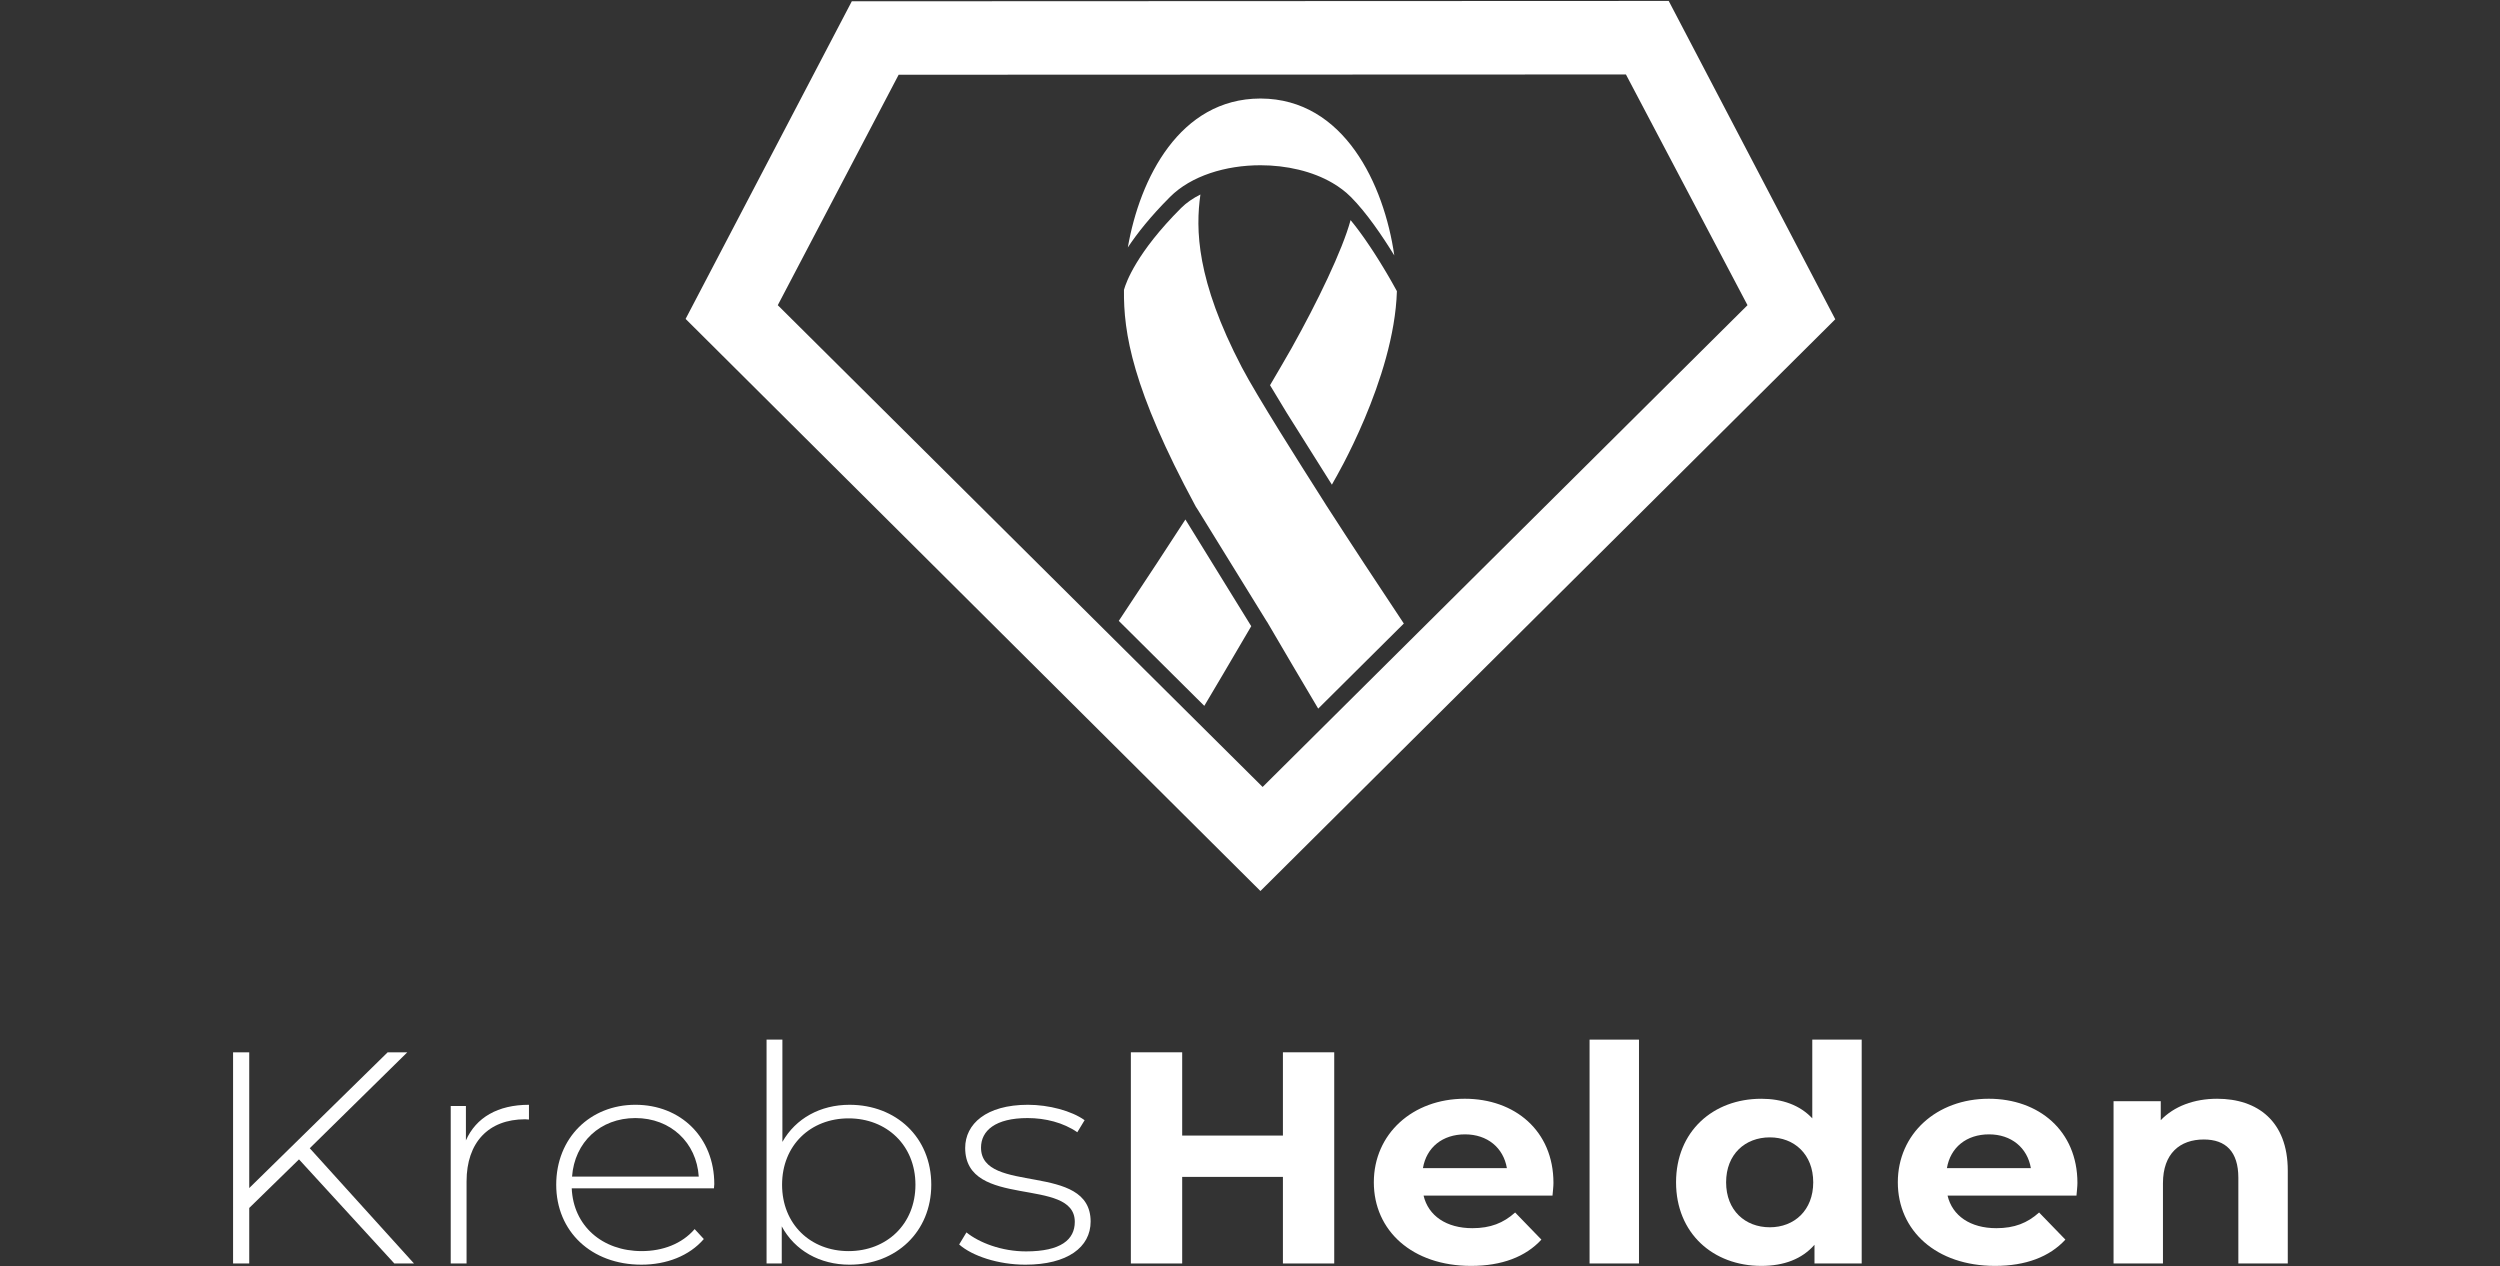
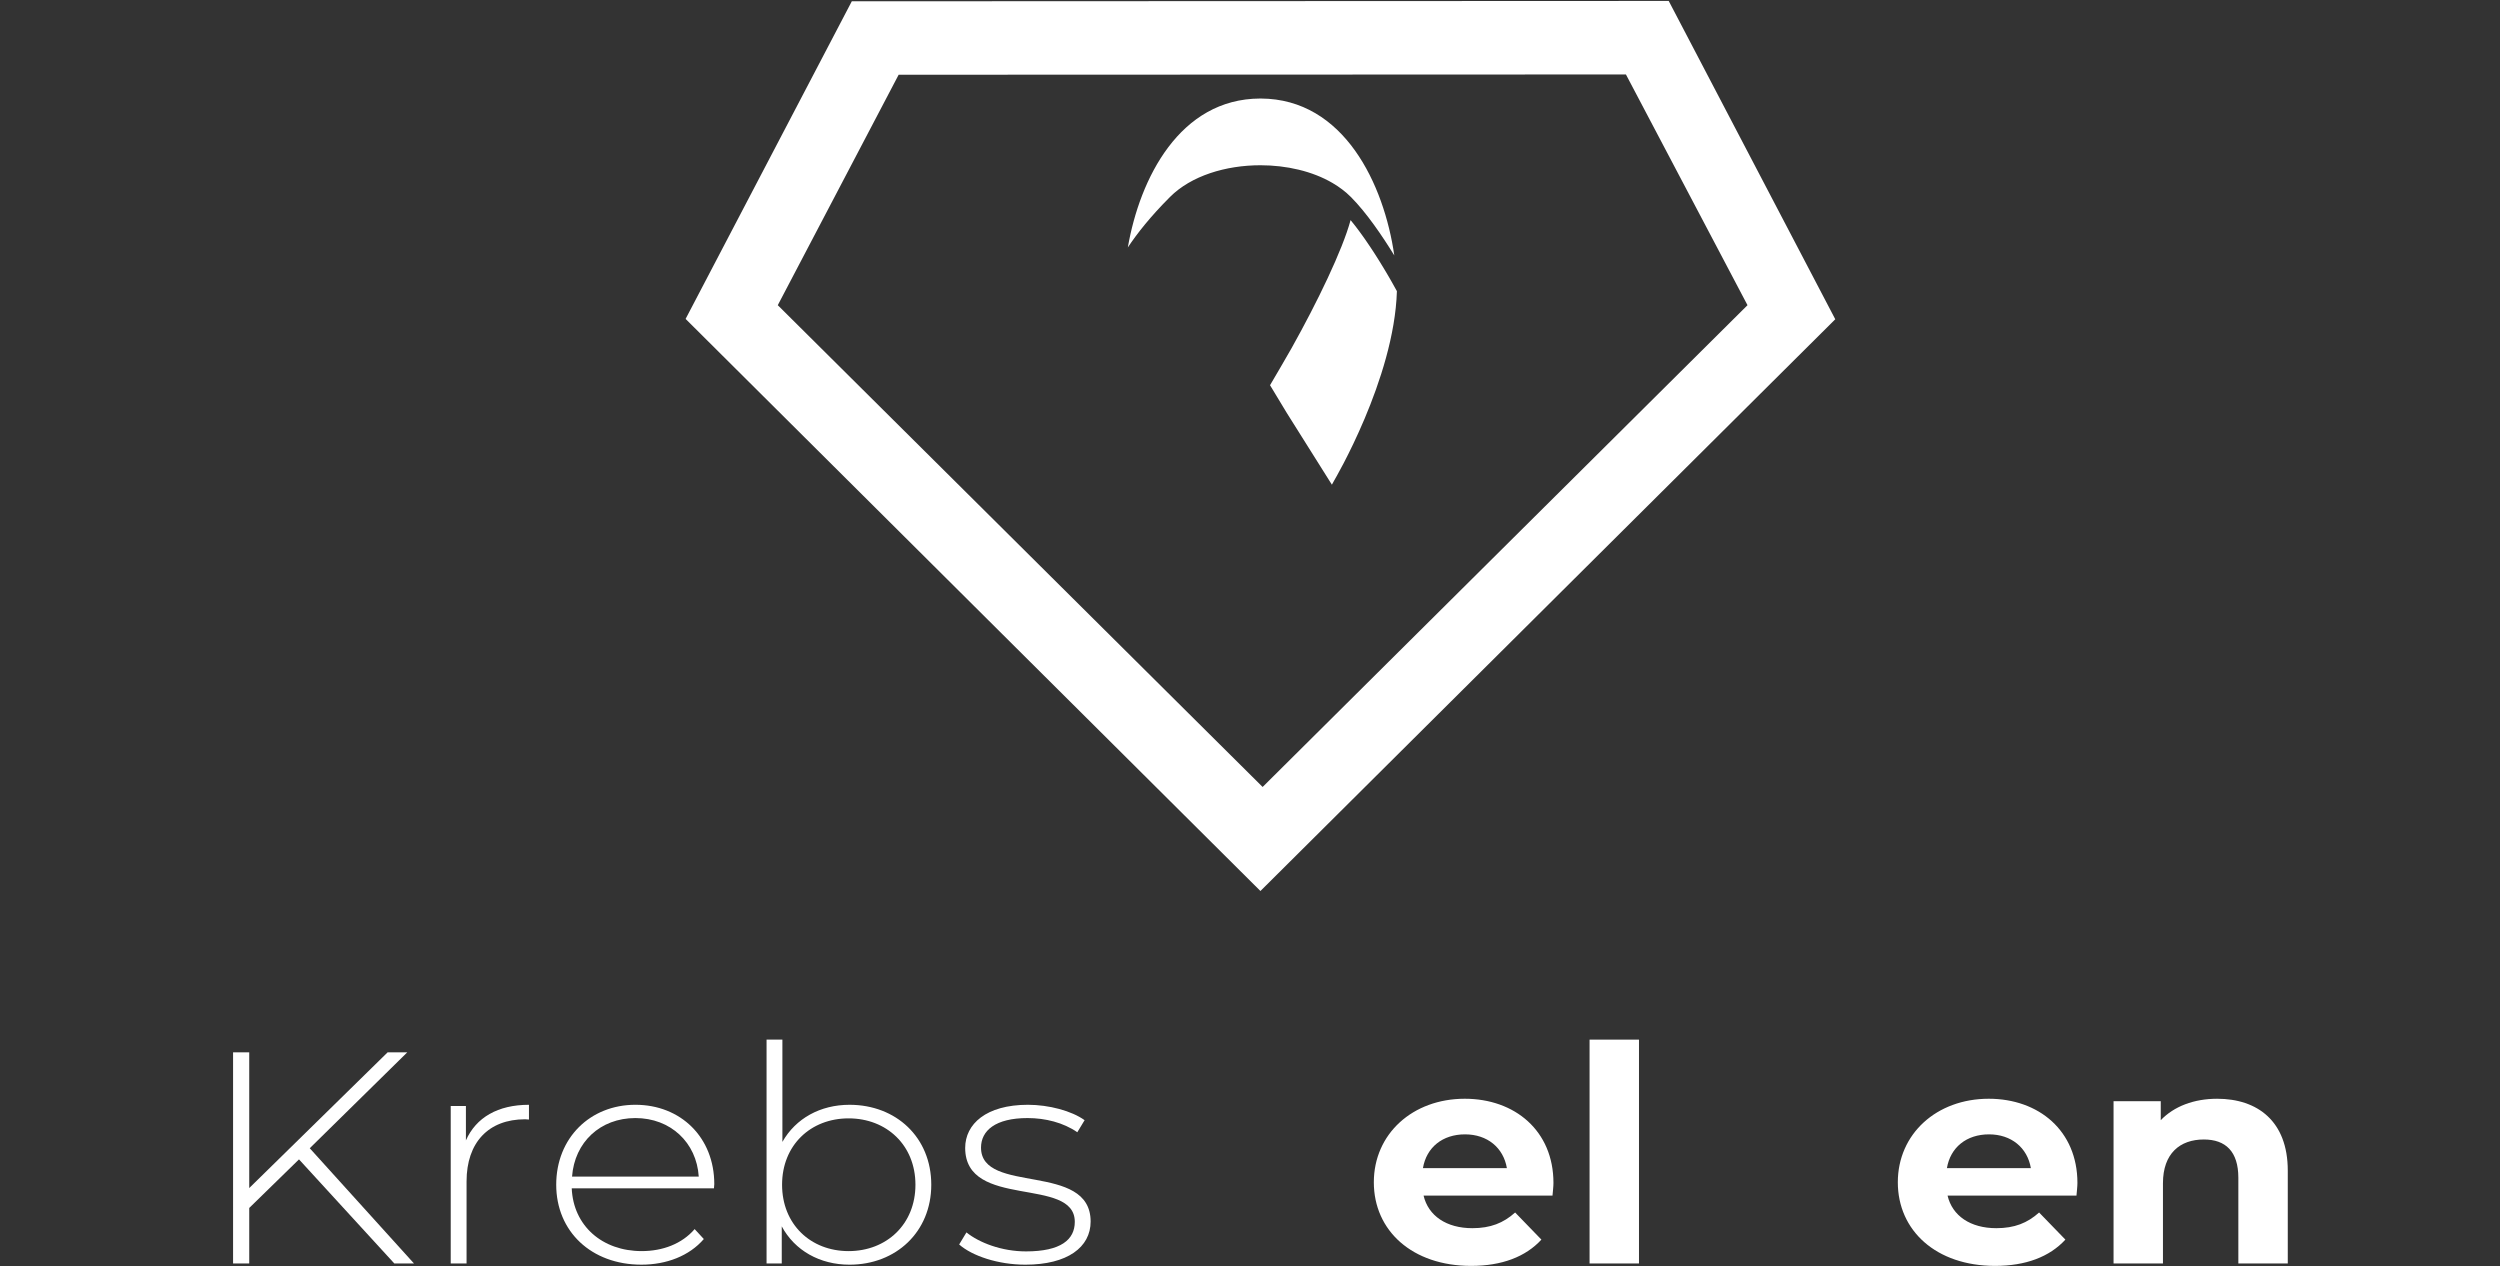
<svg xmlns="http://www.w3.org/2000/svg" xmlns:ns1="http://sodipodi.sourceforge.net/DTD/sodipodi-0.dtd" xmlns:ns2="http://www.inkscape.org/namespaces/inkscape" version="1.1" id="svg2" ns1:docname="Logo Krebshelden.eps" x="0px" y="0px" width="951.453px" height="481.948px" viewBox="0 746.494 951.453 481.948" enable-background="new 0 746.494 951.453 481.948" xml:space="preserve">
  <rect x="0" y="746.494" width="951.453" height="481.948" fill="#333333" stroke="none" />
  <ns1:namedview guidetolerance="10" gridtolerance="10" objecttolerance="10" bordercolor="#666666" pagecolor="#ffffff" borderopacity="1" id="namedview4" ns2:window-height="480" ns2:window-width="640" ns2:pageshadow="2" ns2:pageopacity="0">
	</ns1:namedview>
  <g id="g10" transform="matrix(1.333,0,0,-1.333,0,2183.8)" ns2:label="ink_ext_XXXXXX" ns2:groupmode="layer">
    <g id="g12" transform="scale(0.1)">
      <path id="path46" fill="#ffffff" d="M1106.823,7778.098l-395.237-387.59v387.59h-46.135V7175.22h46.135v158.467l142.053,138.691    L1125.8,7175.22h56.111l-297.539,328.981l278.511,273.896H1106.823" />
      <path id="path48" fill="#ffffff" d="M1510.227,7628.237v-42.181c-3.625,0-7.258,0.813-10.84,0.813    c-104.905,0-167.307-66.299-167.307-177.393v-234.316h-45.22v449.67h43.367v-98.239    C1359.187,7592.07,1421.589,7628.237,1510.227,7628.237" />
      <path id="path50" fill="#ffffff" d="M2038.42,7389.65h-406.077c4.556-106.802,86.799-179.136,199.885-179.136    c59.7,0,114.829,20.662,151.055,62.835l26.184-28.411c-41.587-48.252-106.699-73.184-178.154-73.184    c-142.91,0-243.274,94.717-243.274,228.245c0,133.491,96.782,228.259,226.091,228.259c129.353,0,225.212-93.039,225.212-226.582    C2039.343,7398.271,2038.42,7393.928,2038.42,7389.65 M1633.259,7423.269h361.729c-6.284,97.31-80.457,167.08-180.857,167.08    C1713.723,7590.349,1640.473,7521.45,1633.259,7423.269" />
      <path id="path52" fill="#ffffff" d="M2658.855,7399.978c0-134.341-100.408-228.252-233.335-228.252    c-85.012,0-156.475,40.503-193.55,109.424v-105.938h-43.367v639.09h45.205V7522.3c37.961,67.17,108.486,105.938,191.711,105.938    C2558.447,7628.237,2658.855,7535.197,2658.855,7399.978 M2613.65,7399.978c0,112.83-82.302,189.492-190.84,189.492    c-108.545,0-189.924-76.662-189.924-189.492c0-112.822,81.379-189.478,189.924-189.478    C2531.347,7210.5,2613.65,7287.155,2613.65,7399.978" />
      <path id="path54" fill="#ffffff" d="M2738.477,7229.448l20.823,34.424c36.16-29.282,100.349-54.222,170.017-54.222    c99.492,0,139.285,33.567,139.285,84.419c0,130.869-312.935,34.432-312.935,210.996c0,68.05,59.692,123.193,179.07,123.193    c59.692,0,124.812-17.248,161.895-43.975l-20.823-34.424c-39.792,27.539-91.348,40.488-141.987,40.488    c-92.219,0-132.942-36.211-132.942-84.411c0-135.257,312.942-39.632,312.942-211.063c0-73.184-66.042-123.12-186.292-123.12    C2849.731,7171.755,2775.559,7196.687,2738.477,7229.448" />
-       <path id="path56" fill="#ffffff" d="M3809.321,7778.112v-602.944h-146.506v247.229h-287.607v-247.229h-146.536v602.944h146.536    v-237.744h287.607v237.744H3809.321" />
      <path id="path58" fill="#ffffff" d="M4432.51,7368.981h-368.123c13.608-57.692,65.164-93.047,139.329-93.047    c51.511,0,88.601,14.642,122.102,44.795l75.029-77.468c-45.212-49.131-113.042-74.993-200.757-74.993    c-168.23,0-277.69,100.789-277.69,238.608c0,138.685,111.248,238.602,259.578,238.602c142.917,0,253.25-91.297,253.25-240.337    C4435.227,7394.836,4433.44,7380.195,4432.51,7368.981 M4062.6,7447.38h239.685c-9.968,58.55-56.06,96.438-119.385,96.438    C4118.645,7543.818,4072.576,7506.787,4062.6,7447.38" />
      <path id="path60" fill="#ffffff" d="M4538.33,7814.287h141.079v-639.09H4538.33V7814.287" />
-       <path id="path62" fill="#ffffff" d="M5315.269,7814.279v-639.104h-134.78v53.415c-35.237-40.503-86.807-60.3-151.912-60.3    c-137.49,0-243.318,93.039-243.318,238.608c0,145.518,105.828,238.55,243.318,238.55c59.685,0,110.325-18.055,145.62-55.942    v224.772H5315.269z M5176.907,7406.899c0,80.075-54.265,128.327-123.94,128.327c-70.54,0-124.797-48.252-124.797-128.327    c0-80.135,54.258-128.379,124.797-128.379C5122.642,7278.521,5176.907,7326.765,5176.907,7406.899" />
      <path id="path64" fill="#ffffff" d="M5928.489,7368.981H5560.41c13.557-57.692,65.12-93.047,139.285-93.047    c51.555,0,88.586,14.642,122.095,44.795l75.037-77.468c-45.22-49.131-113.049-74.993-200.757-74.993    c-168.245,0-277.654,100.789-277.654,238.608c0,138.685,111.204,238.602,259.534,238.602    c142.917,0,253.242-91.297,253.242-240.337C5931.191,7394.836,5929.412,7380.195,5928.489,7368.981 M5558.579,7447.38h239.678    c-9.976,58.55-56.06,96.438-119.377,96.438C5614.69,7543.818,5568.547,7506.787,5558.579,7447.38" />
      <path id="path66" fill="#ffffff" d="M6531.755,7440.466V7175.19H6390.64v244.621c0,74.927-36.16,109.351-98.569,109.351    c-67.822,0-116.675-39.58-116.675-124.855V7175.19h-141.064v463.381h134.78v-54.272c37.947,39.632,94.937,61.157,160.964,61.157    C6444.956,7645.456,6531.755,7581.699,6531.755,7440.466" />
      <path id="path68" fill="#ffffff" d="M3973.508,9977.656c-1.787,3.143-3.677,6.453-5.698,9.982c-0.703,1.143-1.289,2.278-2,3.473    c-2.329,4.006-4.819,8.291-7.434,12.686c-0.366,0.6-0.747,1.201-1.128,1.904c-2.93,4.899-6.079,10.1-9.272,15.402    c-0.93,1.494-1.838,2.996-2.769,4.497c-2.432,3.999-4.929,8.101-7.478,12.202c-1.194,1.896-2.388,3.801-3.582,5.698    c-2.549,4.102-5.2,8.203-7.859,12.399c-1.143,1.803-2.271,3.604-3.472,5.398c-3.787,5.903-7.698,11.799-11.711,17.805    c-0.381,0.602-0.806,1.201-1.194,1.699c-3.574,5.398-7.2,10.701-10.942,16.1c-1.362,1.999-2.769,3.998-4.182,5.998    c-2.871,3.999-5.742,8.101-8.672,12.1c-1.516,2.102-3.04,4.204-4.607,6.299c-3.149,4.299-6.343,8.504-9.543,12.7    c-1.194,1.501-2.446,3.2-3.633,4.702c-4.065,5.2-8.181,10.4-12.305,15.402c-22.991-85.4-94.929-234.184-168.618-365.822    c-8.943-15.988-52.639-91.076-61.362-105.607c14.473-24.5,30.732-51.395,47.761-79.043c42.722-67.83,98.782-157.018,128.87-204.99    c2.271,4.219,4.614,8.4,6.877,12.568c0,0,171.27,289.46,178.696,539.992c-2.593,4.826-7.046,12.912-13.22,23.752    c-0.491,0.865-0.974,1.846-1.523,2.711" />
      <path id="path70" fill="#ffffff" d="M3598.618,10310.695c74.172,0,148.381-16.896,206.279-50.896    c19.248-11.302,36.76-24.499,51.841-39.603c44.729-44.699,90.703-112.697,124.094-166.999    c-29.114,202.302-143.027,447.1-381.306,448.001h-1.89c-229.329-0.901-343.396-227.703-377.607-425.201    c26.287,39.697,64.622,88.404,120.469,144.199C3400.776,10280.601,3499.719,10310.695,3598.618,10310.695" />
      <path id="path72" fill="#ffffff" d="M4764.312,10779.797l-2332.361-0.996l-474.5-906.84l1641.167-1633.359l1641.218,1632.377    L4764.312,10779.797z M2220.61,9911.16l345.088,657.941l2076.46,0.799l347.087-658.74L3604.895,8535.649L2220.61,9911.16" />
-       <path id="path74" fill="#ffffff" d="M3617.969,9006.502c0-0.052,0-0.052,0.059-0.11c47.6-81.533,96.782-164.971,145.525-247.061    l244.504,242.937c-73.411,110.172-149.575,226.033-223.044,339.939c-0.381,0.652-0.754,1.252-1.084,1.89    c-2.871,4.614-9.382,14.86-18.486,29.173c-48.523,76.34-177.341,279.053-219.902,360.541    c-130.598,249.932-132.122,394.988-118.242,493.389c-20.977-10.598-39.851-23.298-55.137-38.598    c-127.515-127.5-157.28-212.879-162.751-232.405c-0.117-0.476-0.278-1.025-0.381-1.406    c-1.421-121.758,23.093-281.543,204.338-617.409l-0.168-0.11l0.168,0.11c0.212-0.374,0.432-0.813,0.652-1.246    c2.161-3.083,4.219-6.394,6.233-9.652l83.108-134.671c45.923-74.554,102.407-166.23,112.778-182.71    C3616.841,9008.348,3617.427,9007.432,3617.969,9006.502" />
-       <path id="path76" fill="#ffffff" d="M3438.357,8767.227c17.732,29.81,35.464,59.751,53.188,89.78l1.685,2.886    c26.572,45.037,53.13,90.205,79.211,134.875c-0.872,1.363-1.692,2.49-2.542,3.912l-104.7,169.688    c-32.153,52.162-65.061,105.563-80.779,130.935c-26.792-41.374-53.84-82.845-80.896-124.043    c-36.643-55.898-73.293-111.247-109.299-165.417L3438.357,8767.227" />
    </g>
  </g>
</svg>